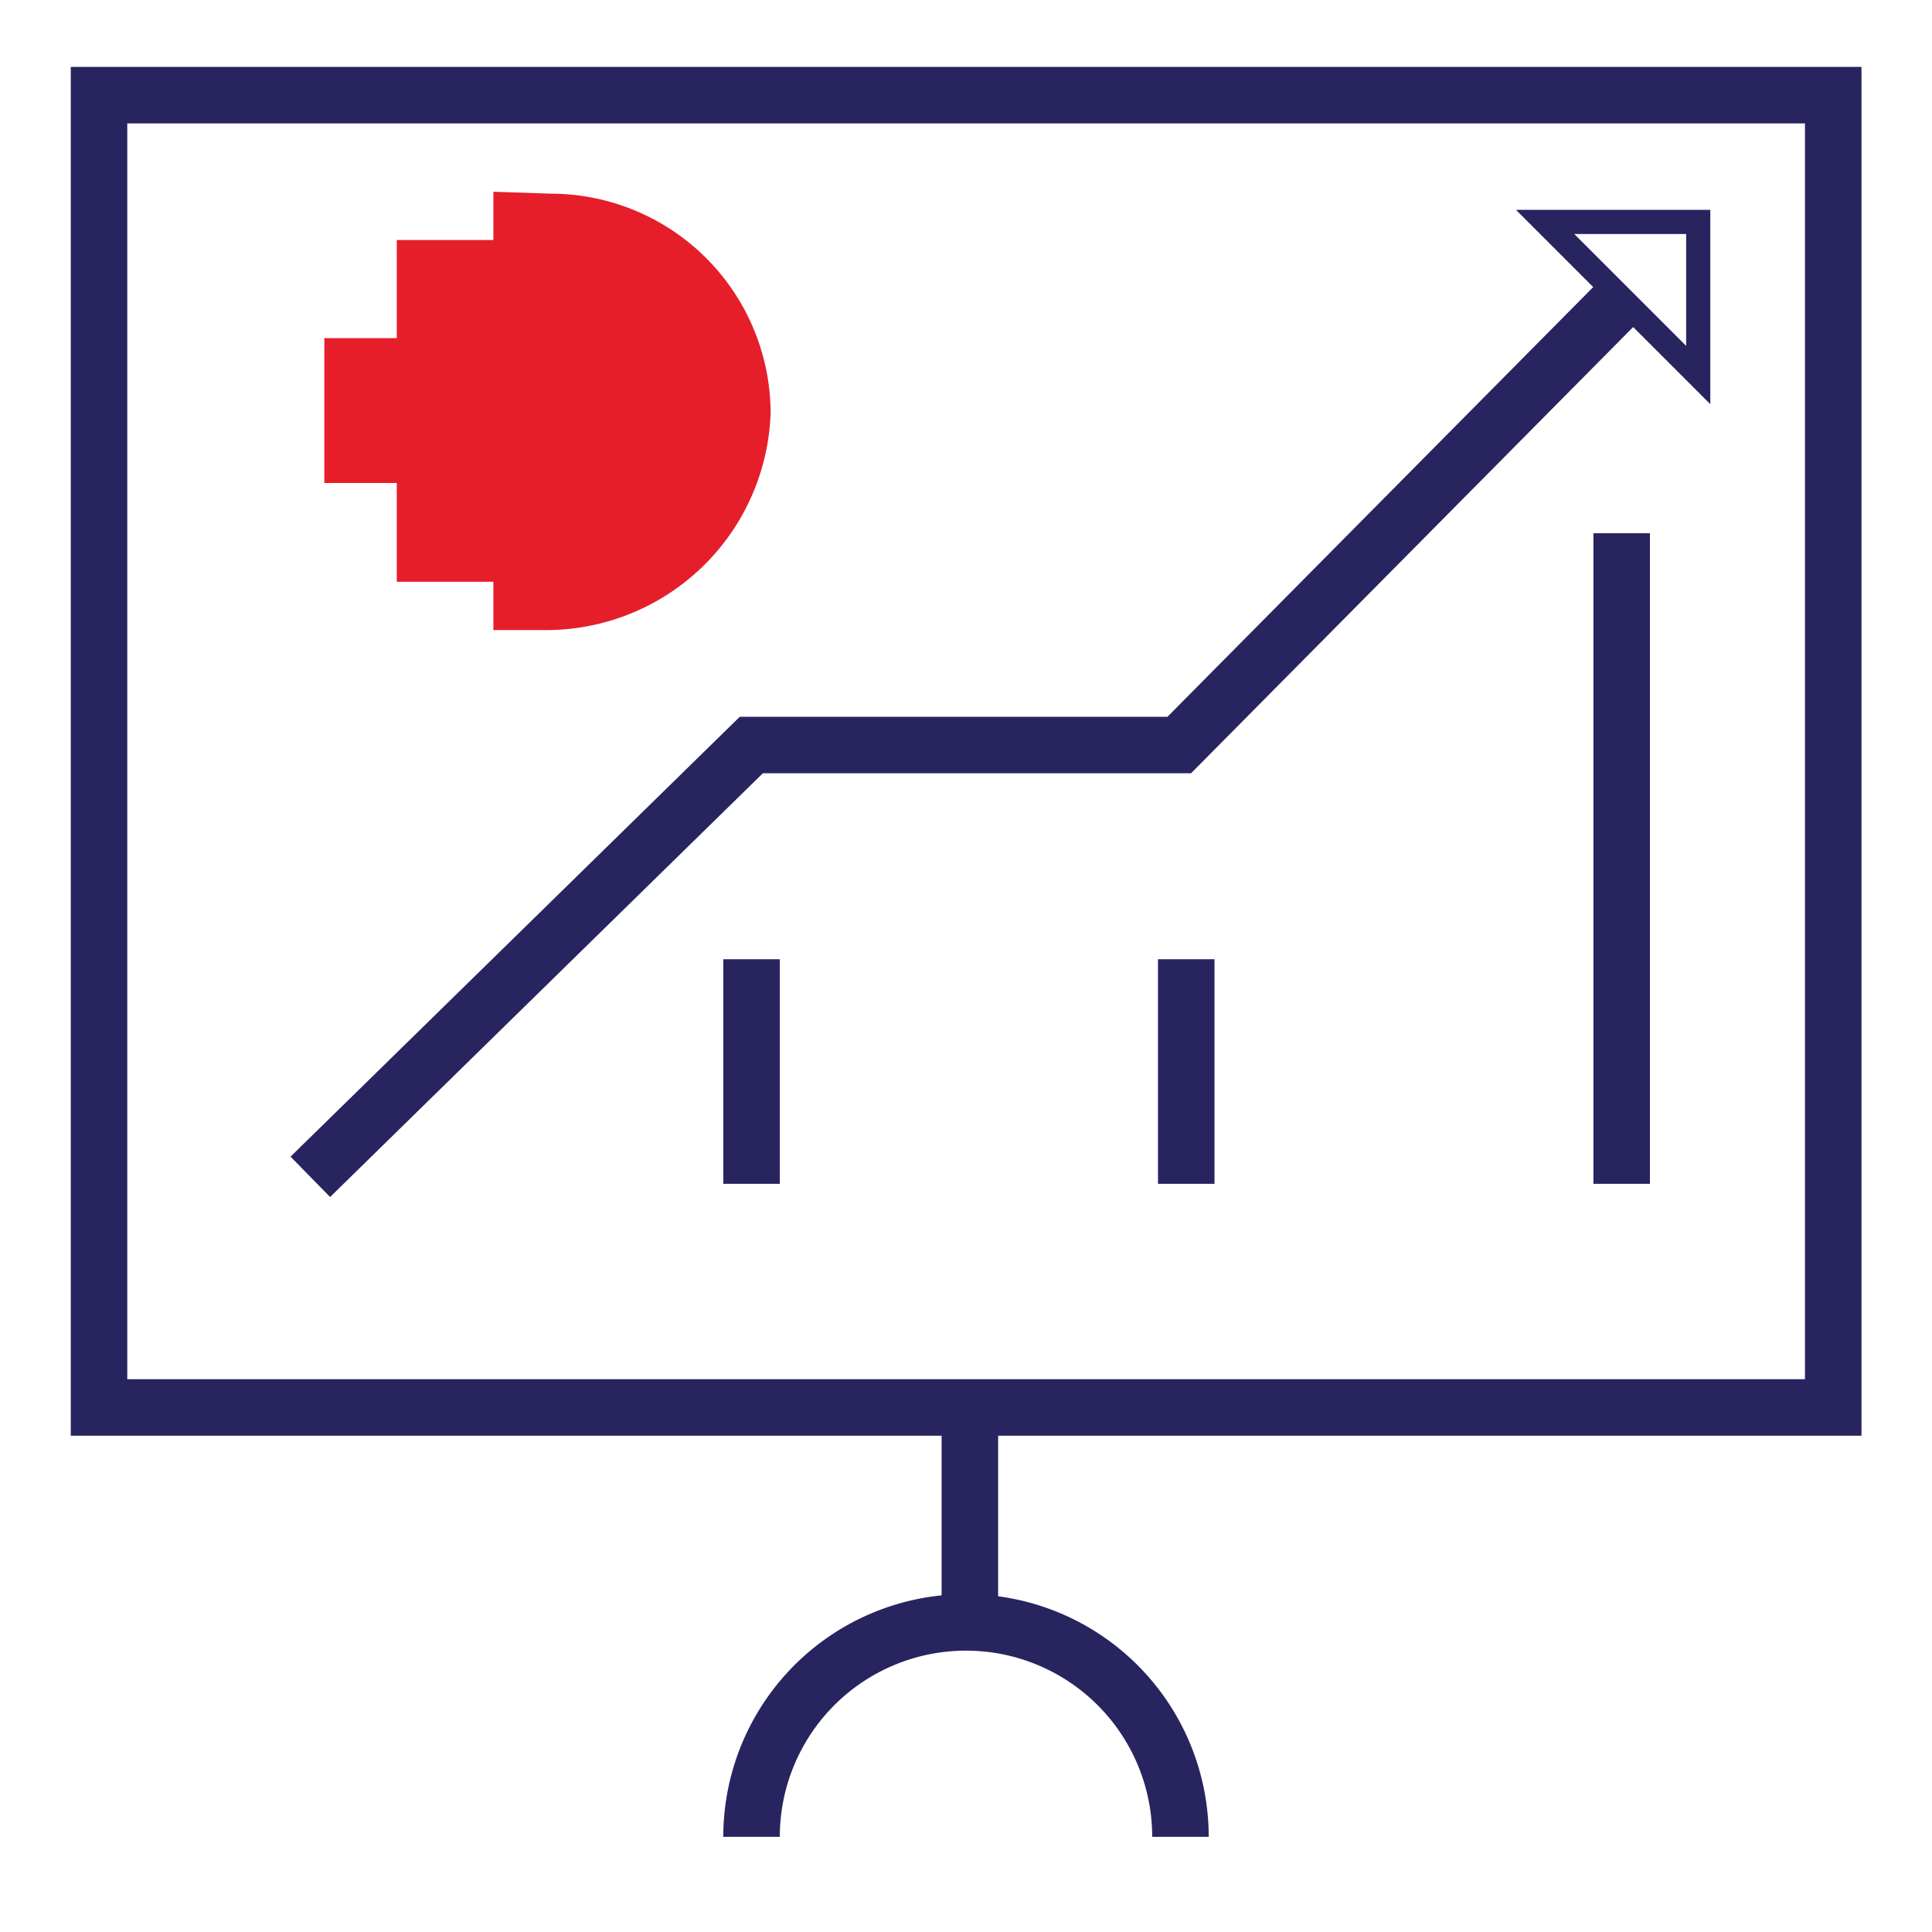
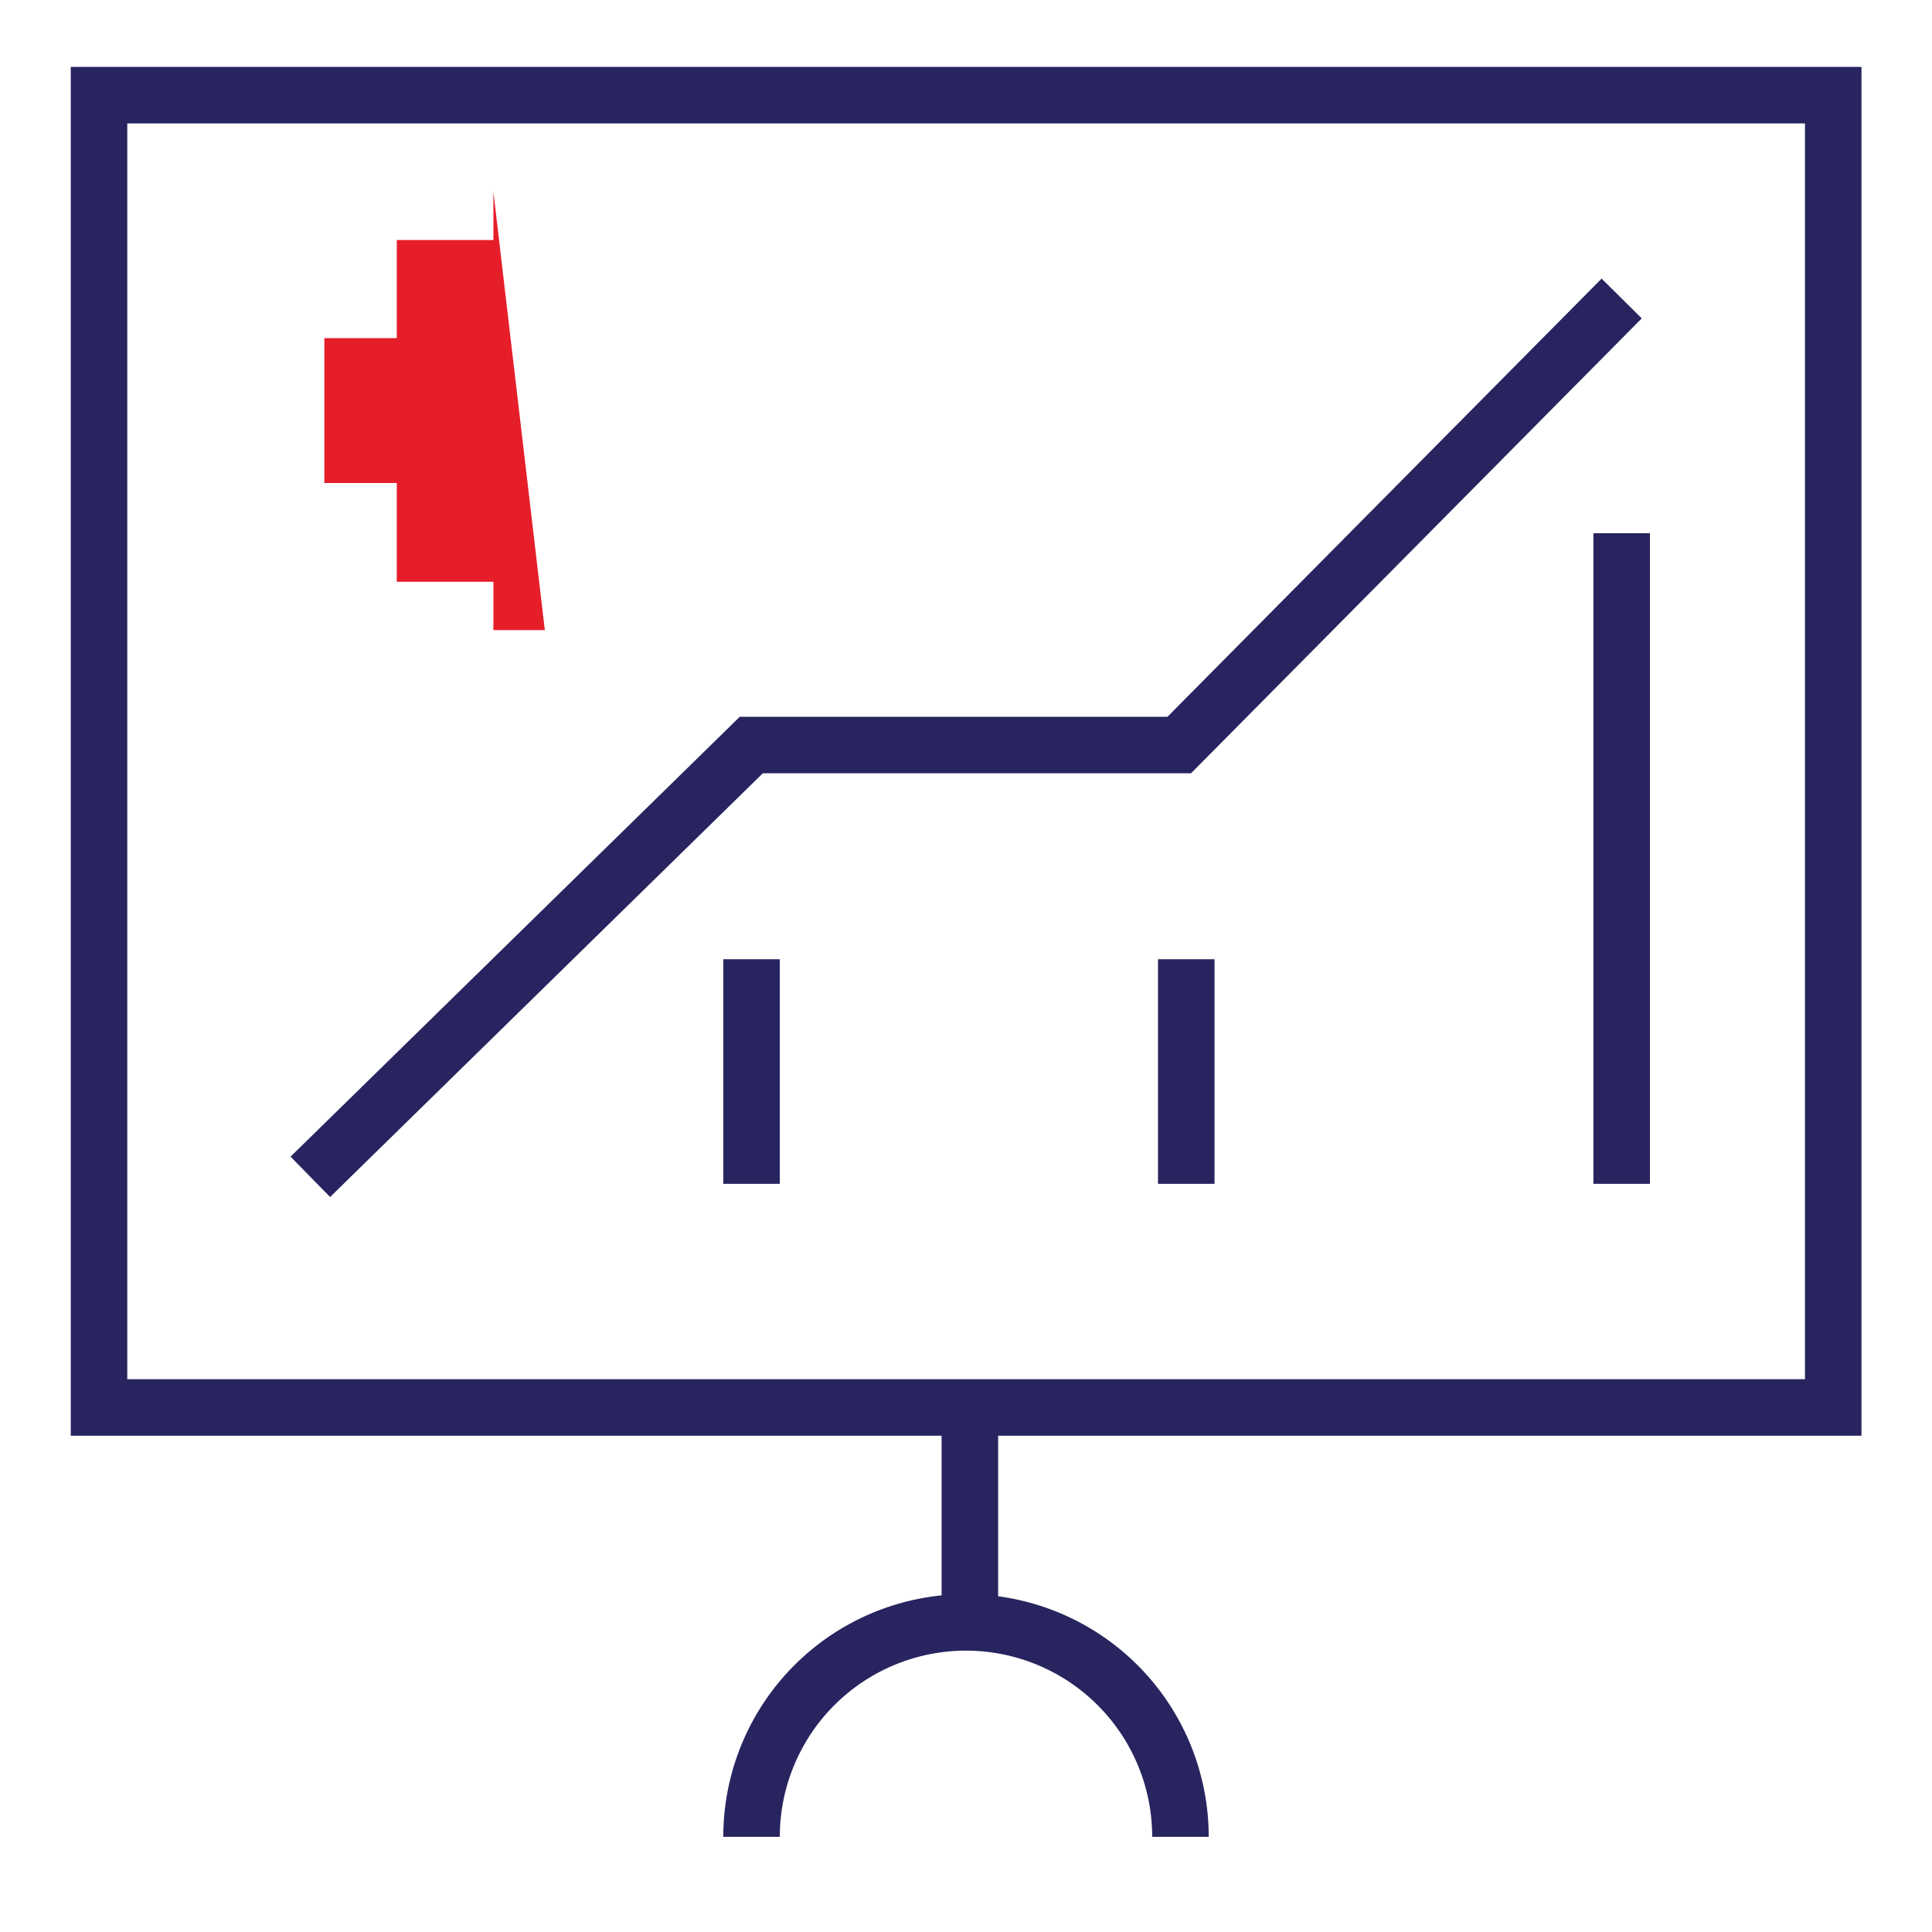
<svg xmlns="http://www.w3.org/2000/svg" viewBox="0 0 80 80">
  <defs>
    <style>.cls-1,.cls-2{fill:none;stroke:#28245f;stroke-miterlimit:10;}.cls-1{stroke-width:2.34px;}.cls-3{fill:#e61e2a;}</style>
  </defs>
  <g id="Layer_2" data-name="Layer 2">
    <path class="cls-1" d="M31.12,76.06a8.88,8.88,0,1,1,17.76,0" />
    <rect class="cls-1" x="4.1" y="3.94" width="71.81" height="54.34" />
    <line class="cls-1" x1="40.16" y1="58.27" x2="40.16" y2="67.13" />
    <polyline class="cls-1" points="31.12 39.72 31.12 48.56 31.12 47.84 31.12 49.02" />
    <polyline class="cls-1" points="49.12 39.72 49.12 48.56 49.12 47.84 49.12 49.02" />
    <line class="cls-1" x1="67.15" y1="22.08" x2="67.15" y2="49.02" />
    <polyline class="cls-1" points="67.15 12.36 48.83 30.85 31.11 30.85 12.85 48.73" />
-     <polygon class="cls-2" points="70.32 15.53 63.98 9.19 70.32 9.19 70.32 15.53" />
-     <path class="cls-3" d="M20.43,7.94v2h-4V14h-3v6h3v4.09h4v2h2.13a9.3,9.3,0,0,0,9.35-9,9.11,9.11,0,0,0-9.07-9.07Z" />
+     <path class="cls-3" d="M20.43,7.94v2h-4V14h-3v6h3v4.09h4v2h2.13Z" />
  </g>
</svg>